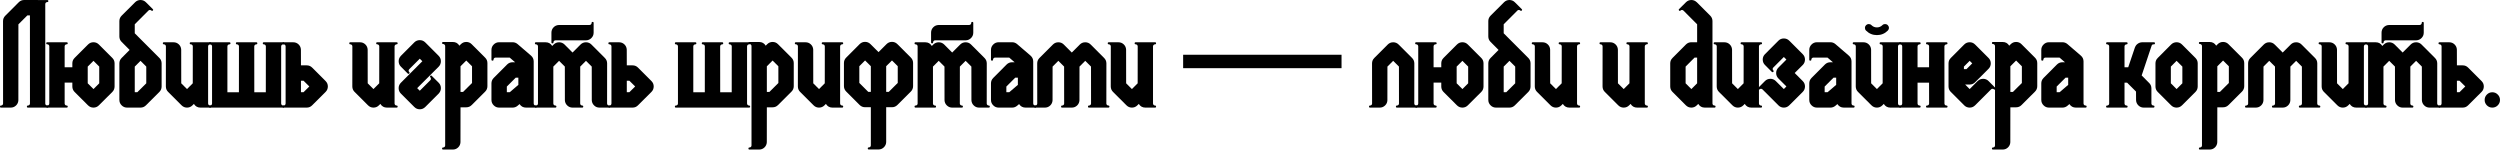
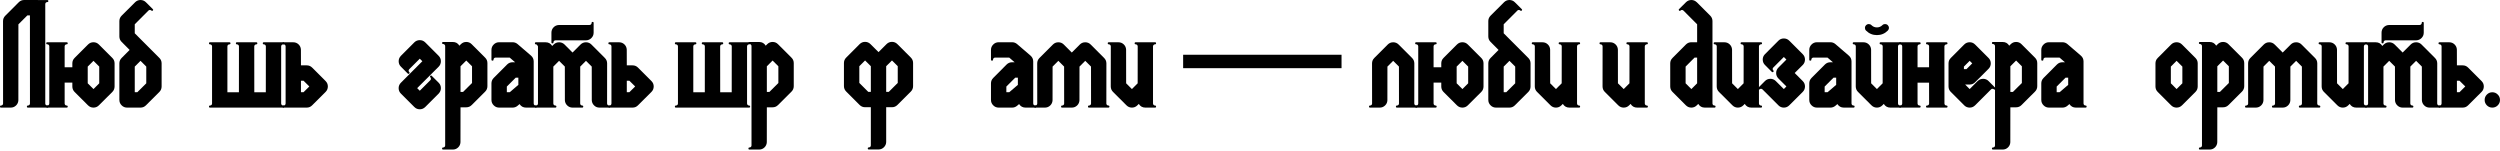
<svg xmlns="http://www.w3.org/2000/svg" width="1240" height="75" viewBox="0 0 1240 75" fill="none">
  <path d="M23.475 52.35C23.809 52.35 23.976 52.524 23.976 52.871C23.976 53.205 23.809 53.372 23.475 53.372H13.843C13.51 53.372 13.343 53.205 13.343 52.871C13.343 52.524 13.51 52.35 13.843 52.35C14.121 52.35 14.358 52.253 14.552 52.058C14.761 51.864 14.865 51.628 14.865 51.35L14.844 7.631H13.572L9.132 12.071C9.132 37.131 9.125 49.682 9.111 49.723C9.069 50.738 8.687 51.6 7.964 52.309C7.227 53.017 6.345 53.372 5.316 53.372H0.5C0.167 53.372 0 53.205 0 52.871C0 52.524 0.167 52.35 0.5 52.35C0.778 52.35 1.022 52.253 1.23 52.058C1.425 51.864 1.522 51.628 1.522 51.35L1.501 10.487C1.501 9.43 1.876 8.534 2.627 7.797L9.298 1.126C10.035 0.375 10.931 0 11.988 0H18.659L18.847 0.021H23.475C23.809 0.021 23.976 0.188 23.976 0.521C23.976 0.855 23.809 1.022 23.475 1.022C23.197 1.022 22.954 1.119 22.746 1.313C22.551 1.522 22.454 1.765 22.454 2.043V51.35C22.454 51.628 22.551 51.864 22.746 52.058C22.954 52.253 23.197 52.35 23.475 52.35Z" fill="black" />
  <path d="M49.223 33.024L46.367 30.168L43.511 33.024V41.322L46.367 44.178L49.223 41.322V33.024ZM55.728 28.75C56.464 29.487 56.833 30.383 56.833 31.439V42.885C56.833 43.941 56.464 44.845 55.728 45.595L49.056 52.246C48.306 52.997 47.409 53.372 46.367 53.372C45.31 53.372 44.407 52.997 43.657 52.246L36.985 45.595C36.248 44.845 35.88 43.941 35.88 42.885V40.967H32.065V51.329C32.065 51.607 32.162 51.85 32.357 52.058C32.551 52.253 32.788 52.35 33.066 52.35C33.413 52.35 33.587 52.517 33.587 52.851C33.587 53.198 33.413 53.372 33.066 53.372H23.434C23.1 53.372 22.933 53.198 22.933 52.851C22.933 52.517 23.1 52.35 23.434 52.35C23.712 52.35 23.955 52.253 24.163 52.058C24.358 51.85 24.455 51.607 24.455 51.329V22.996C24.455 22.718 24.358 22.475 24.163 22.266C23.955 22.072 23.712 21.974 23.434 21.974C23.1 21.974 22.933 21.807 22.933 21.474C22.933 21.14 23.1 20.974 23.434 20.974H33.066C33.413 20.974 33.587 21.14 33.587 21.474C33.587 21.807 33.413 21.974 33.066 21.974C32.788 21.974 32.551 22.072 32.357 22.266C32.162 22.475 32.065 22.718 32.065 22.996V33.357H35.88V31.439C35.88 30.383 36.248 29.487 36.985 28.75L43.657 22.078C44.407 21.328 45.31 20.953 46.367 20.953C47.409 20.953 48.306 21.328 49.056 22.078L55.728 28.75Z" fill="black" />
  <path d="M72.552 33.024L69.696 30.168L66.84 33.024V45.741H68.112L72.552 41.322V33.024ZM79.057 28.75C79.794 29.487 80.162 30.383 80.162 31.439V42.885C80.162 43.941 79.794 44.845 79.057 45.595L72.386 52.246C71.635 52.997 70.739 53.372 69.696 53.372H63.025C61.968 53.372 61.072 52.997 60.335 52.246C59.585 51.509 59.209 50.613 59.209 49.557V31.439C59.209 30.383 59.585 29.487 60.335 28.75L64.296 24.768L60.335 20.786C59.585 20.049 59.209 19.153 59.209 18.096V10.466C59.209 9.423 59.585 8.527 60.335 7.776C64.825 3.287 67.083 1.035 67.111 1.022C67.848 0.341 68.709 0 69.696 0H69.759C70.787 0.028 71.663 0.403 72.386 1.126L75.784 4.524C75.909 4.635 75.972 4.753 75.972 4.879C75.972 4.99 75.909 5.108 75.784 5.233C75.673 5.344 75.555 5.4 75.43 5.4C75.318 5.4 75.2 5.344 75.075 5.233C74.867 5.038 74.623 4.941 74.345 4.941C74.067 4.941 73.831 5.038 73.636 5.233L66.84 12.05V16.512L79.057 28.75Z" fill="black" />
-   <path d="M104.242 52.35C104.576 52.35 104.742 52.517 104.742 52.851C104.742 53.198 104.576 53.372 104.242 53.372H99.426C98.008 53.372 96.924 52.76 96.174 51.537L95.465 52.246C94.714 52.997 93.811 53.372 92.754 53.372C91.712 53.372 90.816 52.997 90.065 52.246L83.394 45.595C82.643 44.845 82.268 43.941 82.268 42.885L82.289 22.996C82.289 22.718 82.191 22.482 81.997 22.287C81.788 22.078 81.545 21.974 81.267 21.974C80.933 21.974 80.767 21.807 80.767 21.474C80.767 21.14 80.933 20.974 81.267 20.974H86.083C87.112 20.974 87.994 21.328 88.731 22.037C89.454 22.746 89.836 23.607 89.877 24.622C89.891 24.65 89.898 30.216 89.898 41.322L92.754 44.178L95.611 41.322L95.632 22.996C95.632 22.718 95.534 22.482 95.34 22.287C95.131 22.078 94.888 21.974 94.61 21.974C94.276 21.974 94.11 21.807 94.11 21.474C94.11 21.14 94.276 20.974 94.61 20.974H104.242C104.576 20.974 104.742 21.14 104.742 21.474C104.742 21.807 104.576 21.974 104.242 21.974C103.964 21.974 103.728 22.078 103.533 22.287C103.325 22.482 103.22 22.718 103.22 22.996V51.329C103.22 51.607 103.325 51.85 103.533 52.058C103.728 52.253 103.964 52.35 104.242 52.35Z" fill="black" />
  <path d="M140.476 52.35C140.81 52.35 140.977 52.524 140.977 52.871C140.977 53.205 140.81 53.372 140.476 53.372H104.159C103.825 53.372 103.658 53.205 103.658 52.871C103.658 52.524 103.825 52.35 104.159 52.35C104.437 52.35 104.68 52.253 104.888 52.058C105.083 51.864 105.18 51.628 105.18 51.35V22.996C105.18 22.718 105.083 22.482 104.888 22.287C104.68 22.092 104.437 21.995 104.159 21.995C103.825 21.995 103.658 21.821 103.658 21.474C103.658 21.14 103.825 20.974 104.159 20.974H113.791C114.138 20.974 114.312 21.14 114.312 21.474C114.312 21.821 114.138 21.995 113.791 21.995C113.513 21.995 113.276 22.092 113.082 22.287C112.887 22.482 112.79 22.718 112.79 22.996V45.762H118.502L118.523 22.996C118.523 22.718 118.426 22.482 118.231 22.287C118.023 22.092 117.78 21.995 117.502 21.995C117.168 21.995 117.001 21.821 117.001 21.474C117.001 21.14 117.168 20.974 117.502 20.974H127.134C127.467 20.974 127.634 21.14 127.634 21.474C127.634 21.821 127.467 21.995 127.134 21.995C126.856 21.995 126.619 22.092 126.425 22.287C126.216 22.482 126.112 22.718 126.112 22.996L126.133 45.762H131.845L131.866 22.996C131.866 22.718 131.762 22.482 131.553 22.287C131.359 22.092 131.122 21.995 130.845 21.995C130.511 21.995 130.344 21.821 130.344 21.474C130.344 21.14 130.511 20.974 130.845 20.974H140.476C140.81 20.974 140.977 21.14 140.977 21.474C140.977 21.821 140.81 21.995 140.476 21.995C140.198 21.995 139.962 22.092 139.768 22.287C139.559 22.482 139.455 22.718 139.455 22.996V51.35C139.455 51.628 139.559 51.864 139.768 52.058C139.962 52.253 140.198 52.35 140.476 52.35Z" fill="black" />
  <path d="M153.423 42.885L150.546 40.029H149.275V45.741H150.546L153.423 42.885ZM161.492 40.196C162.242 40.946 162.617 41.843 162.617 42.885C162.617 43.941 162.242 44.845 161.492 45.595L154.82 52.246C154.084 52.997 153.187 53.372 152.131 53.372H140.643C140.31 53.372 140.143 53.198 140.143 52.851C140.143 52.517 140.31 52.35 140.643 52.35C140.921 52.35 141.164 52.253 141.373 52.058C141.568 51.85 141.665 51.607 141.665 51.329V22.996C141.665 22.718 141.568 22.482 141.373 22.287C141.164 22.078 140.921 21.974 140.643 21.974C140.31 21.974 140.143 21.807 140.143 21.474C140.143 21.14 140.31 20.974 140.643 20.974H145.459C146.488 20.974 147.37 21.328 148.107 22.037C148.83 22.746 149.212 23.607 149.254 24.622C149.268 24.65 149.275 27.249 149.275 32.419H152.131C153.187 32.419 154.084 32.788 154.82 33.524L161.492 40.196Z" fill="black" />
-   <path d="M196.725 52.35C197.059 52.35 197.226 52.517 197.226 52.851C197.226 53.198 197.059 53.372 196.725 53.372H191.909C190.492 53.372 189.408 52.76 188.657 51.537L187.948 52.246C187.198 52.997 186.294 53.372 185.238 53.372C184.196 53.372 183.299 52.997 182.549 52.246L175.877 45.595C175.127 44.845 174.751 43.941 174.751 42.885L174.772 22.996C174.772 22.718 174.675 22.482 174.48 22.287C174.272 22.078 174.028 21.974 173.75 21.974C173.417 21.974 173.25 21.807 173.25 21.474C173.25 21.14 173.417 20.974 173.75 20.974H178.566C179.595 20.974 180.478 21.328 181.214 22.037C181.937 22.746 182.319 23.607 182.361 24.622C182.375 24.65 182.382 30.216 182.382 41.322L185.238 44.178L188.094 41.322L188.115 22.996C188.115 22.718 188.018 22.482 187.823 22.287C187.615 22.078 187.371 21.974 187.093 21.974C186.76 21.974 186.593 21.807 186.593 21.474C186.593 21.14 186.76 20.974 187.093 20.974H196.725C197.059 20.974 197.226 21.14 197.226 21.474C197.226 21.807 197.059 21.974 196.725 21.974C196.447 21.974 196.211 22.078 196.017 22.287C195.808 22.482 195.704 22.718 195.704 22.996V51.329C195.704 51.607 195.808 51.85 196.017 52.058C196.211 52.253 196.447 52.35 196.725 52.35Z" fill="black" />
  <path d="M217.574 41.03C218.297 41.752 218.665 42.628 218.679 43.657V43.719C218.679 44.706 218.345 45.568 217.678 46.304L217.574 46.429L210.902 53.08C210.152 53.831 209.255 54.206 208.213 54.206C207.157 54.206 206.253 53.831 205.503 53.08L198.852 46.429C198.101 45.679 197.726 44.775 197.726 43.719C197.726 42.677 198.101 41.78 198.852 41.03L209.485 30.376L208.213 29.104L202.98 34.337C202.771 34.532 202.667 34.768 202.667 35.046C202.667 35.324 202.771 35.56 202.98 35.755C203.105 35.88 203.168 36.005 203.168 36.13C203.168 36.242 203.105 36.36 202.98 36.485C202.855 36.596 202.73 36.651 202.605 36.651C202.493 36.651 202.375 36.596 202.25 36.485L198.852 33.066C198.129 32.343 197.761 31.474 197.747 30.459V30.334C197.747 29.375 198.081 28.535 198.748 27.812L198.852 27.687L205.503 21.015C206.253 20.279 207.157 19.91 208.213 19.91C209.255 19.91 210.152 20.279 210.902 21.015L217.574 27.687C218.31 28.437 218.679 29.334 218.679 30.376C218.679 31.432 218.31 32.336 217.574 33.086L206.92 43.719L208.213 45.012L213.446 39.779C213.64 39.584 213.738 39.348 213.738 39.07C213.738 38.792 213.64 38.549 213.446 38.34C213.335 38.215 213.279 38.097 213.279 37.986C213.279 37.861 213.335 37.742 213.446 37.631C213.571 37.506 213.689 37.444 213.8 37.444C213.925 37.444 214.044 37.506 214.155 37.631L217.574 41.03Z" fill="black" />
  <path d="M234.127 32.878L231.271 30.022L228.415 32.878V45.595H229.687L234.127 41.176V32.878ZM240.632 28.604C241.383 29.341 241.758 30.237 241.758 31.293V42.739C241.758 43.795 241.383 44.699 240.632 45.45L233.961 52.1C233.224 52.851 232.328 53.226 231.271 53.226H228.415C228.415 64.734 228.408 70.502 228.394 70.53C228.352 71.545 227.97 72.406 227.247 73.115C226.511 73.824 225.628 74.179 224.6 74.179H219.784C219.45 74.179 219.283 74.012 219.283 73.678C219.283 73.331 219.45 73.157 219.784 73.157C220.062 73.157 220.305 73.06 220.513 72.865C220.708 72.671 220.805 72.434 220.805 72.156V22.85C220.805 22.572 220.708 22.336 220.513 22.141C220.305 21.933 220.062 21.828 219.784 21.828C219.45 21.828 219.283 21.662 219.283 21.328C219.283 20.994 219.45 20.828 219.784 20.828H224.6C226.031 20.828 227.115 21.439 227.852 22.662L228.582 21.933C229.332 21.182 230.229 20.807 231.271 20.807C232.328 20.807 233.224 21.182 233.961 21.933L240.632 28.604Z" fill="black" />
  <path d="M257.102 42.093V38.507H255.81L251.39 42.927V45.741H252.828L257.102 42.093ZM265.734 52.35C266.067 52.35 266.234 52.517 266.234 52.851C266.234 53.198 266.067 53.372 265.734 53.372H260.918C259.528 53.372 258.458 52.788 257.707 51.621L256.727 52.455C256.004 53.066 255.177 53.372 254.246 53.372H247.575C246.518 53.372 245.622 52.997 244.885 52.246C244.135 51.509 243.759 50.613 243.759 49.557V41.363C243.759 40.307 244.135 39.404 244.885 38.653L251.536 31.981C252.286 31.245 253.19 30.877 254.246 30.877H255.497L252.828 28.583L245.803 28.562C245.525 28.562 245.281 28.666 245.073 28.875C244.878 29.07 244.781 29.306 244.781 29.584C244.781 29.917 244.614 30.084 244.281 30.084C243.933 30.084 243.759 29.917 243.759 29.584V24.768C243.759 23.712 244.135 22.815 244.885 22.078C245.622 21.328 246.518 20.953 247.575 20.953H254.246C255.177 20.953 256.004 21.258 256.727 21.87L263.399 27.603C264.274 28.368 264.712 29.334 264.712 30.501V51.329C264.712 51.607 264.809 51.85 265.004 52.058C265.199 52.253 265.442 52.35 265.734 52.35Z" fill="black" />
-   <path d="M302.135 52.35C302.469 52.35 302.635 52.524 302.635 52.871C302.635 53.205 302.469 53.372 302.135 53.372H297.319C296.29 53.372 295.415 53.017 294.692 52.309C293.955 51.6 293.566 50.738 293.525 49.723C293.525 49.682 293.518 44.115 293.504 33.024L290.647 30.168L287.791 33.024L287.77 51.35C287.77 51.628 287.875 51.864 288.083 52.058C288.278 52.253 288.514 52.35 288.792 52.35C289.126 52.35 289.292 52.524 289.292 52.871C289.292 53.205 289.126 53.372 288.792 53.372H283.976C282.961 53.372 282.086 53.017 281.349 52.309C280.612 51.6 280.223 50.738 280.182 49.723C280.182 49.682 280.175 44.115 280.161 33.024L277.304 30.168L274.448 33.024V51.35C274.448 51.628 274.546 51.864 274.74 52.058C274.935 52.253 275.171 52.35 275.449 52.35C275.796 52.35 275.97 52.524 275.97 52.871C275.97 53.205 275.796 53.372 275.449 53.372H265.817C265.483 53.372 265.317 53.205 265.317 52.871C265.317 52.524 265.483 52.35 265.817 52.35C266.095 52.35 266.338 52.253 266.547 52.058C266.741 51.864 266.839 51.628 266.839 51.35V22.996C266.839 22.718 266.741 22.482 266.547 22.287C266.338 22.092 266.095 21.995 265.817 21.995C265.483 21.995 265.317 21.821 265.317 21.474C265.317 21.14 265.483 20.974 265.817 20.974H270.633C272.065 20.974 273.149 21.585 273.885 22.808L274.615 22.078C275.366 21.342 276.262 20.974 277.304 20.974C278.361 20.974 279.264 21.342 280.015 22.078L283.976 26.061L287.958 22.078C288.695 21.342 289.591 20.974 290.647 20.974C291.704 20.974 292.6 21.342 293.337 22.078L300.008 28.75C300.759 29.5 301.134 30.397 301.134 31.439L301.113 51.35C301.113 51.628 301.218 51.864 301.426 52.058C301.621 52.253 301.857 52.35 302.135 52.35ZM274.01 21.515C273.677 21.515 273.51 21.349 273.51 21.015V16.199C273.51 15.171 273.865 14.288 274.573 13.552C275.282 12.829 276.144 12.447 277.159 12.405L277.304 12.384H292.42C292.698 12.384 292.941 12.287 293.149 12.092C293.344 11.898 293.441 11.661 293.441 11.383C293.441 11.036 293.608 10.862 293.942 10.862C294.275 10.862 294.442 11.036 294.442 11.383V16.199C294.442 17.214 294.087 18.09 293.379 18.826C292.67 19.563 291.808 19.952 290.793 19.994H275.532C275.254 19.994 275.018 20.091 274.824 20.285C274.615 20.494 274.511 20.737 274.511 21.015C274.511 21.349 274.344 21.515 274.01 21.515Z" fill="black" />
+   <path d="M302.135 52.35C302.469 52.35 302.635 52.524 302.635 52.871C302.635 53.205 302.469 53.372 302.135 53.372H297.319C296.29 53.372 295.415 53.017 294.692 52.309C293.955 51.6 293.566 50.738 293.525 49.723C293.525 49.682 293.518 44.115 293.504 33.024L290.647 30.168L287.791 33.024L287.77 51.35C287.77 51.628 287.875 51.864 288.083 52.058C288.278 52.253 288.514 52.35 288.792 52.35C289.126 52.35 289.292 52.524 289.292 52.871C289.292 53.205 289.126 53.372 288.792 53.372H283.976C282.961 53.372 282.086 53.017 281.349 52.309C280.612 51.6 280.223 50.738 280.182 49.723C280.182 49.682 280.175 44.115 280.161 33.024L277.304 30.168L274.448 33.024V51.35C274.448 51.628 274.546 51.864 274.74 52.058C274.935 52.253 275.171 52.35 275.449 52.35C275.796 52.35 275.97 52.524 275.97 52.871C275.97 53.205 275.796 53.372 275.449 53.372H265.817C265.483 53.372 265.317 53.205 265.317 52.871C265.317 52.524 265.483 52.35 265.817 52.35C266.095 52.35 266.338 52.253 266.547 52.058C266.741 51.864 266.839 51.628 266.839 51.35V22.996C266.338 22.092 266.095 21.995 265.817 21.995C265.483 21.995 265.317 21.821 265.317 21.474C265.317 21.14 265.483 20.974 265.817 20.974H270.633C272.065 20.974 273.149 21.585 273.885 22.808L274.615 22.078C275.366 21.342 276.262 20.974 277.304 20.974C278.361 20.974 279.264 21.342 280.015 22.078L283.976 26.061L287.958 22.078C288.695 21.342 289.591 20.974 290.647 20.974C291.704 20.974 292.6 21.342 293.337 22.078L300.008 28.75C300.759 29.5 301.134 30.397 301.134 31.439L301.113 51.35C301.113 51.628 301.218 51.864 301.426 52.058C301.621 52.253 301.857 52.35 302.135 52.35ZM274.01 21.515C273.677 21.515 273.51 21.349 273.51 21.015V16.199C273.51 15.171 273.865 14.288 274.573 13.552C275.282 12.829 276.144 12.447 277.159 12.405L277.304 12.384H292.42C292.698 12.384 292.941 12.287 293.149 12.092C293.344 11.898 293.441 11.661 293.441 11.383C293.441 11.036 293.608 10.862 293.942 10.862C294.275 10.862 294.442 11.036 294.442 11.383V16.199C294.442 17.214 294.087 18.09 293.379 18.826C292.67 19.563 291.808 19.952 290.793 19.994H275.532C275.254 19.994 275.018 20.091 274.824 20.285C274.615 20.494 274.511 20.737 274.511 21.015C274.511 21.349 274.344 21.515 274.01 21.515Z" fill="black" />
  <path d="M315.04 42.885L312.163 40.029H310.891V45.741H312.163L315.04 42.885ZM323.108 40.196C323.859 40.946 324.234 41.843 324.234 42.885C324.234 43.941 323.859 44.845 323.108 45.595L316.437 52.246C315.7 52.997 314.804 53.372 313.747 53.372H302.26C301.926 53.372 301.76 53.198 301.76 52.851C301.76 52.517 301.926 52.35 302.26 52.35C302.538 52.35 302.781 52.253 302.99 52.058C303.184 51.85 303.282 51.607 303.282 51.329V22.996C303.282 22.718 303.184 22.482 302.99 22.287C302.781 22.078 302.538 21.974 302.26 21.974C301.926 21.974 301.76 21.807 301.76 21.474C301.76 21.14 301.926 20.974 302.26 20.974H307.076C308.105 20.974 308.987 21.328 309.724 22.037C310.446 22.746 310.829 23.607 310.87 24.622C310.884 24.65 310.891 27.249 310.891 32.419H313.747C314.804 32.419 315.7 32.788 316.437 33.524L323.108 40.196Z" fill="black" />
  <path d="M371.56 52.35C371.894 52.35 372.06 52.524 372.06 52.871C372.06 53.205 371.894 53.372 371.56 53.372H335.242C334.909 53.372 334.742 53.205 334.742 52.871C334.742 52.524 334.909 52.35 335.242 52.35C335.52 52.35 335.763 52.253 335.972 52.058C336.166 51.864 336.264 51.628 336.264 51.35V22.996C336.264 22.718 336.166 22.482 335.972 22.287C335.763 22.092 335.52 21.995 335.242 21.995C334.909 21.995 334.742 21.821 334.742 21.474C334.742 21.14 334.909 20.974 335.242 20.974H344.874C345.222 20.974 345.395 21.14 345.395 21.474C345.395 21.821 345.222 21.995 344.874 21.995C344.596 21.995 344.36 22.092 344.165 22.287C343.971 22.482 343.873 22.718 343.873 22.996V45.762H349.586L349.607 22.996C349.607 22.718 349.509 22.482 349.315 22.287C349.106 22.092 348.863 21.995 348.585 21.995C348.252 21.995 348.085 21.821 348.085 21.474C348.085 21.14 348.252 20.974 348.585 20.974H358.217C358.551 20.974 358.717 21.14 358.717 21.474C358.717 21.821 358.551 21.995 358.217 21.995C357.939 21.995 357.703 22.092 357.508 22.287C357.3 22.482 357.196 22.718 357.196 22.996L357.216 45.762H362.929L362.95 22.996C362.95 22.718 362.845 22.482 362.637 22.287C362.442 22.092 362.206 21.995 361.928 21.995C361.595 21.995 361.428 21.821 361.428 21.474C361.428 21.14 361.595 20.974 361.928 20.974H371.56C371.894 20.974 372.06 21.14 372.06 21.474C372.06 21.821 371.894 21.995 371.56 21.995C371.282 21.995 371.046 22.092 370.851 22.287C370.643 22.482 370.539 22.718 370.539 22.996V51.35C370.539 51.628 370.643 51.864 370.851 52.058C371.046 52.253 371.282 52.35 371.56 52.35Z" fill="black" />
  <path d="M386.071 32.878L383.214 30.022L380.358 32.878V45.595H381.63L386.071 41.176V32.878ZM392.575 28.604C393.326 29.341 393.701 30.237 393.701 31.293V42.739C393.701 43.795 393.326 44.699 392.575 45.45L385.904 52.1C385.167 52.851 384.271 53.226 383.214 53.226H380.358C380.358 64.734 380.351 70.502 380.337 70.53C380.296 71.545 379.913 72.406 379.191 73.115C378.454 73.824 377.571 74.179 376.543 74.179H371.727C371.393 74.179 371.227 74.012 371.227 73.678C371.227 73.331 371.393 73.157 371.727 73.157C372.005 73.157 372.248 73.06 372.457 72.865C372.651 72.671 372.748 72.434 372.748 72.156V22.85C372.748 22.572 372.651 22.336 372.457 22.141C372.248 21.933 372.005 21.828 371.727 21.828C371.393 21.828 371.227 21.662 371.227 21.328C371.227 20.994 371.393 20.828 371.727 20.828H376.543C377.974 20.828 379.059 21.439 379.795 22.662L380.525 21.933C381.275 21.182 382.172 20.807 383.214 20.807C384.271 20.807 385.167 21.182 385.904 21.933L392.575 28.604Z" fill="black" />
-   <path d="M417.718 52.35C418.052 52.35 418.219 52.517 418.219 52.851C418.219 53.198 418.052 53.372 417.718 53.372H412.902C411.485 53.372 410.401 52.76 409.65 51.537L408.941 52.246C408.191 52.997 407.287 53.372 406.231 53.372C405.189 53.372 404.292 52.997 403.542 52.246L396.87 45.595C396.12 44.845 395.744 43.941 395.744 42.885L395.765 22.996C395.765 22.718 395.668 22.482 395.473 22.287C395.265 22.078 395.022 21.974 394.744 21.974C394.41 21.974 394.243 21.807 394.243 21.474C394.243 21.14 394.41 20.974 394.744 20.974H399.559C400.588 20.974 401.471 21.328 402.207 22.037C402.93 22.746 403.312 23.607 403.354 24.622C403.368 24.65 403.375 30.216 403.375 41.322L406.231 44.178L409.087 41.322L409.108 22.996C409.108 22.718 409.011 22.482 408.816 22.287C408.608 22.078 408.364 21.974 408.086 21.974C407.753 21.974 407.586 21.807 407.586 21.474C407.586 21.14 407.753 20.974 408.086 20.974H417.718C418.052 20.974 418.219 21.14 418.219 21.474C418.219 21.807 418.052 21.974 417.718 21.974C417.44 21.974 417.204 22.078 417.01 22.287C416.801 22.482 416.697 22.718 416.697 22.996V51.329C416.697 51.607 416.801 51.85 417.01 52.058C417.204 52.253 417.44 52.35 417.718 52.35Z" fill="black" />
  <path d="M445.28 32.836L442.424 29.98L439.547 32.836V45.554H440.839L445.28 41.134V32.836ZM431.937 45.554V32.836L429.081 29.98L426.225 32.836V41.134L430.644 45.554H431.937ZM451.785 28.562C452.521 29.299 452.89 30.195 452.89 31.252V42.697C452.89 43.754 452.521 44.657 451.785 45.408L445.113 52.058C444.363 52.809 443.466 53.184 442.424 53.184H439.547V70.488C439.505 71.503 439.116 72.365 438.379 73.074C437.643 73.782 436.767 74.137 435.752 74.137H430.936C430.589 74.137 430.415 73.97 430.415 73.636C430.415 73.289 430.589 73.115 430.936 73.115C431.214 73.115 431.451 73.018 431.645 72.823C431.84 72.629 431.937 72.393 431.937 72.115V53.184H429.081C428.024 53.184 427.121 52.809 426.371 52.058L419.72 45.408C418.969 44.657 418.594 43.754 418.594 42.697V31.252C418.594 30.195 418.969 29.299 419.72 28.562L426.371 21.891C427.121 21.14 428.024 20.765 429.081 20.765C430.123 20.765 431.02 21.14 431.77 21.891L435.752 25.852L439.713 21.891C440.464 21.14 441.367 20.765 442.424 20.765C443.466 20.765 444.363 21.14 445.113 21.891L451.785 28.562Z" fill="black" />
-   <path d="M490.438 52.35C490.771 52.35 490.938 52.524 490.938 52.871C490.938 53.205 490.771 53.372 490.438 53.372H485.622C484.593 53.372 483.718 53.017 482.995 52.309C482.258 51.6 481.869 50.738 481.827 49.723C481.827 49.682 481.82 44.115 481.806 33.024L478.95 30.168L476.094 33.024L476.073 51.35C476.073 51.628 476.177 51.864 476.386 52.058C476.58 52.253 476.817 52.35 477.095 52.35C477.428 52.35 477.595 52.524 477.595 52.871C477.595 53.205 477.428 53.372 477.095 53.372H472.279C471.264 53.372 470.388 53.017 469.652 52.309C468.915 51.6 468.526 50.738 468.484 49.723C468.484 49.682 468.477 44.115 468.463 33.024L465.607 30.168L462.751 33.024V51.35C462.751 51.628 462.848 51.864 463.043 52.058C463.237 52.253 463.474 52.35 463.752 52.35C464.099 52.35 464.273 52.524 464.273 52.871C464.273 53.205 464.099 53.372 463.752 53.372H454.12C453.786 53.372 453.619 53.205 453.619 52.871C453.619 52.524 453.786 52.35 454.12 52.35C454.398 52.35 454.641 52.253 454.849 52.058C455.044 51.864 455.141 51.628 455.141 51.35V22.996C455.141 22.718 455.044 22.482 454.849 22.287C454.641 22.092 454.398 21.995 454.12 21.995C453.786 21.995 453.619 21.821 453.619 21.474C453.619 21.14 453.786 20.974 454.12 20.974H458.936C460.367 20.974 461.451 21.585 462.188 22.808L462.918 22.078C463.668 21.342 464.565 20.974 465.607 20.974C466.664 20.974 467.567 21.342 468.318 22.078L472.279 26.061L476.261 22.078C476.997 21.342 477.894 20.974 478.95 20.974C480.007 20.974 480.903 21.342 481.64 22.078L488.311 28.75C489.062 29.5 489.437 30.397 489.437 31.439L489.416 51.35C489.416 51.628 489.52 51.864 489.729 52.058C489.923 52.253 490.16 52.35 490.438 52.35ZM462.313 21.515C461.98 21.515 461.813 21.349 461.813 21.015V16.199C461.813 15.171 462.167 14.288 462.876 13.552C463.585 12.829 464.447 12.447 465.461 12.405L465.607 12.384H480.722C481 12.384 481.243 12.287 481.452 12.092C481.647 11.898 481.744 11.661 481.744 11.383C481.744 11.036 481.911 10.862 482.244 10.862C482.578 10.862 482.745 11.036 482.745 11.383V16.199C482.745 17.214 482.39 18.09 481.681 18.826C480.972 19.563 480.111 19.952 479.096 19.994H463.835C463.557 19.994 463.321 20.091 463.126 20.285C462.918 20.494 462.814 20.737 462.814 21.015C462.814 21.349 462.647 21.515 462.313 21.515Z" fill="black" />
  <path d="M504.865 42.093V38.507H503.572L499.152 42.927V45.741H500.591L504.865 42.093ZM513.496 52.35C513.83 52.35 513.996 52.517 513.996 52.851C513.996 53.198 513.83 53.372 513.496 53.372H508.68C507.29 53.372 506.22 52.788 505.469 51.621L504.489 52.455C503.767 53.066 502.94 53.372 502.008 53.372H495.337C494.281 53.372 493.384 52.997 492.648 52.246C491.897 51.509 491.522 50.613 491.522 49.557V41.363C491.522 40.307 491.897 39.404 492.648 38.653L499.298 31.981C500.049 31.245 500.952 30.877 502.008 30.877H503.259L500.591 28.583L493.565 28.562C493.287 28.562 493.044 28.666 492.835 28.875C492.641 29.07 492.543 29.306 492.543 29.584C492.543 29.917 492.377 30.084 492.043 30.084C491.696 30.084 491.522 29.917 491.522 29.584V24.768C491.522 23.712 491.897 22.815 492.648 22.078C493.384 21.328 494.281 20.953 495.337 20.953H502.008C502.94 20.953 503.767 21.258 504.489 21.87L511.161 27.603C512.037 28.368 512.474 29.334 512.474 30.501V51.329C512.474 51.607 512.572 51.85 512.766 52.058C512.961 52.253 513.204 52.35 513.496 52.35Z" fill="black" />
  <path d="M549.772 52.35C550.106 52.35 550.273 52.524 550.273 52.871C550.273 53.205 550.106 53.372 549.772 53.372H540.14C539.807 53.372 539.64 53.205 539.64 52.871C539.64 52.524 539.807 52.35 540.14 52.35C540.418 52.35 540.654 52.253 540.849 52.058C541.058 51.864 541.162 51.628 541.162 51.35L541.141 33.024L538.285 30.168L535.428 33.024C535.428 44.115 535.421 49.682 535.408 49.723C535.366 50.738 534.984 51.6 534.261 52.309C533.524 53.017 532.642 53.372 531.613 53.372H526.797C526.464 53.372 526.297 53.205 526.297 52.871C526.297 52.524 526.464 52.35 526.797 52.35C527.075 52.35 527.318 52.253 527.527 52.058C527.722 51.864 527.819 51.628 527.819 51.35L527.798 33.024L524.942 30.168L522.085 33.024C522.085 44.115 522.079 49.682 522.065 49.723C522.023 50.738 521.641 51.6 520.918 52.309C520.181 53.017 519.299 53.372 518.27 53.372H513.454C513.121 53.372 512.954 53.205 512.954 52.871C512.954 52.524 513.121 52.35 513.454 52.35C513.732 52.35 513.975 52.253 514.184 52.058C514.379 51.864 514.476 51.628 514.476 51.35L514.455 31.439C514.455 30.397 514.83 29.5 515.581 28.75L522.252 22.078C523.003 21.342 523.899 20.974 524.942 20.974C525.998 20.974 526.895 21.342 527.631 22.078L531.613 26.061L535.595 22.078C536.332 21.342 537.228 20.974 538.285 20.974C539.341 20.974 540.237 21.342 540.974 22.078L547.646 28.75C548.396 29.5 548.771 30.397 548.771 31.439L548.751 51.35C548.751 51.628 548.855 51.864 549.063 52.058C549.258 52.253 549.494 52.35 549.772 52.35Z" fill="black" />
  <path d="M572.914 52.35C573.247 52.35 573.414 52.517 573.414 52.851C573.414 53.198 573.247 53.372 572.914 53.372H568.098C566.68 53.372 565.596 52.76 564.846 51.537L564.137 52.246C563.386 52.997 562.483 53.372 561.426 53.372C560.384 53.372 559.488 52.997 558.737 52.246L552.065 45.595C551.315 44.845 550.94 43.941 550.94 42.885L550.961 22.996C550.961 22.718 550.863 22.482 550.669 22.287C550.46 22.078 550.217 21.974 549.939 21.974C549.605 21.974 549.439 21.807 549.439 21.474C549.439 21.14 549.605 20.974 549.939 20.974H554.755C555.783 20.974 556.666 21.328 557.403 22.037C558.125 22.746 558.508 23.607 558.549 24.622C558.563 24.65 558.57 30.216 558.57 41.322L561.426 44.178L564.283 41.322L564.303 22.996C564.303 22.718 564.206 22.482 564.012 22.287C563.803 22.078 563.56 21.974 563.282 21.974C562.948 21.974 562.782 21.807 562.782 21.474C562.782 21.14 562.948 20.974 563.282 20.974H572.914C573.247 20.974 573.414 21.14 573.414 21.474C573.414 21.807 573.247 21.974 572.914 21.974C572.636 21.974 572.4 22.078 572.205 22.287C571.997 22.482 571.892 22.718 571.892 22.996V51.329C571.892 51.607 571.997 51.85 572.205 52.058C572.4 52.253 572.636 52.35 572.914 52.35Z" fill="black" />
  <path d="M586.837 33.816V27.156H665.401V33.816H586.837Z" fill="black" />
  <path d="M702.507 52.35C702.841 52.35 703.008 52.524 703.008 52.871C703.008 53.205 702.841 53.372 702.507 53.372H692.876C692.542 53.372 692.375 53.205 692.375 52.871C692.375 52.524 692.542 52.35 692.876 52.35C693.154 52.35 693.397 52.253 693.605 52.058C693.8 51.864 693.897 51.628 693.897 51.35L693.876 33.024L691.02 30.168L688.164 33.024C688.164 44.115 688.157 49.682 688.143 49.723C688.115 50.738 687.733 51.6 686.996 52.309C686.26 53.017 685.377 53.372 684.349 53.372H679.533C679.199 53.372 679.032 53.205 679.032 52.871C679.032 52.524 679.199 52.35 679.533 52.35C679.811 52.35 680.054 52.253 680.262 52.058C680.457 51.864 680.554 51.628 680.554 51.35L680.533 31.439C680.533 30.397 680.909 29.5 681.659 28.75L688.331 22.078C689.081 21.342 689.978 20.974 691.02 20.974C692.076 20.974 692.973 21.342 693.709 22.078L700.381 28.75C701.131 29.5 701.507 30.397 701.507 31.439L701.486 51.35C701.486 51.628 701.59 51.864 701.799 52.058C701.993 52.253 702.229 52.35 702.507 52.35Z" fill="black" />
  <path d="M728.213 33.024L725.357 30.168L722.501 33.024V41.322L725.357 44.178L728.213 41.322V33.024ZM734.718 28.75C735.455 29.487 735.823 30.383 735.823 31.439V42.885C735.823 43.941 735.455 44.845 734.718 45.595L728.047 52.246C727.296 52.997 726.4 53.372 725.357 53.372C724.301 53.372 723.398 52.997 722.647 52.246L715.976 45.595C715.239 44.845 714.871 43.941 714.871 42.885V40.967H711.055V51.329C711.055 51.607 711.153 51.85 711.347 52.058C711.542 52.253 711.778 52.35 712.056 52.35C712.403 52.35 712.577 52.517 712.577 52.851C712.577 53.198 712.403 53.372 712.056 53.372H702.424C702.09 53.372 701.924 53.198 701.924 52.851C701.924 52.517 702.09 52.35 702.424 52.35C702.702 52.35 702.945 52.253 703.154 52.058C703.348 51.85 703.446 51.607 703.446 51.329V22.996C703.446 22.718 703.348 22.475 703.154 22.266C702.945 22.072 702.702 21.974 702.424 21.974C702.09 21.974 701.924 21.807 701.924 21.474C701.924 21.14 702.09 20.974 702.424 20.974H712.056C712.403 20.974 712.577 21.14 712.577 21.474C712.577 21.807 712.403 21.974 712.056 21.974C711.778 21.974 711.542 22.072 711.347 22.266C711.153 22.475 711.055 22.718 711.055 22.996V33.357H714.871V31.439C714.871 30.383 715.239 29.487 715.976 28.75L722.647 22.078C723.398 21.328 724.301 20.953 725.357 20.953C726.4 20.953 727.296 21.328 728.047 22.078L734.718 28.75Z" fill="black" />
  <path d="M751.543 33.024L748.687 30.168L745.83 33.024V45.741H747.102L751.543 41.322V33.024ZM758.048 28.75C758.784 29.487 759.153 30.383 759.153 31.439V42.885C759.153 43.941 758.784 44.845 758.048 45.595L751.376 52.246C750.626 52.997 749.729 53.372 748.687 53.372H742.015C740.959 53.372 740.062 52.997 739.326 52.246C738.575 51.509 738.2 50.613 738.2 49.557V31.439C738.2 30.383 738.575 29.487 739.326 28.75L743.287 24.768L739.326 20.786C738.575 20.049 738.2 19.153 738.2 18.096V10.466C738.2 9.423 738.575 8.527 739.326 7.776C743.815 3.287 746.074 1.035 746.101 1.022C746.838 0.341 747.7 0 748.687 0H748.749C749.778 0.028 750.653 0.403 751.376 1.126L754.774 4.524C754.899 4.635 754.962 4.753 754.962 4.879C754.962 4.99 754.899 5.108 754.774 5.233C754.663 5.344 754.545 5.4 754.42 5.4C754.309 5.4 754.191 5.344 754.066 5.233C753.857 5.038 753.614 4.941 753.336 4.941C753.058 4.941 752.822 5.038 752.627 5.233L745.83 12.05V16.512L758.048 28.75Z" fill="black" />
  <path d="M783.232 52.35C783.566 52.35 783.733 52.517 783.733 52.851C783.733 53.198 783.566 53.372 783.232 53.372H778.416C776.999 53.372 775.915 52.76 775.164 51.537L774.455 52.246C773.705 52.997 772.801 53.372 771.745 53.372C770.703 53.372 769.806 52.997 769.056 52.246L762.384 45.595C761.634 44.845 761.258 43.941 761.258 42.885L761.279 22.996C761.279 22.718 761.182 22.482 760.987 22.287C760.779 22.078 760.535 21.974 760.258 21.974C759.924 21.974 759.757 21.807 759.757 21.474C759.757 21.14 759.924 20.974 760.258 20.974H765.073C766.102 20.974 766.985 21.328 767.721 22.037C768.444 22.746 768.826 23.607 768.868 24.622C768.882 24.65 768.889 30.216 768.889 41.322L771.745 44.178L774.601 41.322L774.622 22.996C774.622 22.718 774.525 22.482 774.33 22.287C774.122 22.078 773.878 21.974 773.601 21.974C773.267 21.974 773.1 21.807 773.1 21.474C773.1 21.14 773.267 20.974 773.601 20.974H783.232C783.566 20.974 783.733 21.14 783.733 21.474C783.733 21.807 783.566 21.974 783.232 21.974C782.954 21.974 782.718 22.078 782.524 22.287C782.315 22.482 782.211 22.718 782.211 22.996V51.329C782.211 51.607 782.315 51.85 782.524 52.058C782.718 52.253 782.954 52.35 783.232 52.35Z" fill="black" />
  <path d="M816.84 52.35C817.174 52.35 817.34 52.517 817.34 52.851C817.34 53.198 817.174 53.372 816.84 53.372H812.024C810.606 53.372 809.522 52.76 808.772 51.537L808.063 52.246C807.312 52.997 806.409 53.372 805.353 53.372C804.31 53.372 803.414 52.997 802.663 52.246L795.992 45.595C795.241 44.845 794.866 43.941 794.866 42.885L794.887 22.996C794.887 22.718 794.789 22.482 794.595 22.287C794.386 22.078 794.143 21.974 793.865 21.974C793.532 21.974 793.365 21.807 793.365 21.474C793.365 21.14 793.532 20.974 793.865 20.974H798.681C799.71 20.974 800.592 21.328 801.329 22.037C802.052 22.746 802.434 23.607 802.476 24.622C802.489 24.65 802.496 30.216 802.496 41.322L805.353 44.178L808.209 41.322L808.23 22.996C808.23 22.718 808.132 22.482 807.938 22.287C807.729 22.078 807.486 21.974 807.208 21.974C806.875 21.974 806.708 21.807 806.708 21.474C806.708 21.14 806.875 20.974 807.208 20.974H816.84C817.174 20.974 817.34 21.14 817.34 21.474C817.34 21.807 817.174 21.974 816.84 21.974C816.562 21.974 816.326 22.078 816.131 22.287C815.923 22.482 815.819 22.718 815.819 22.996V51.329C815.819 51.607 815.923 51.85 816.131 52.058C816.326 52.253 816.562 52.35 816.84 52.35Z" fill="black" />
  <path d="M841.775 41.322V28.583H840.482L836.062 33.024V41.322L838.918 44.178L841.775 41.322ZM850.406 52.35C850.74 52.35 850.906 52.517 850.906 52.851C850.906 53.198 850.74 53.372 850.406 53.372H845.59C844.158 53.372 843.074 52.76 842.338 51.537L841.608 52.246C840.857 52.997 839.961 53.372 838.918 53.372C837.862 53.372 836.959 52.997 836.208 52.246L829.558 45.595C828.807 44.845 828.432 43.941 828.432 42.885V31.439C828.432 30.383 828.807 29.487 829.558 28.75L836.208 22.078C836.959 21.328 837.862 20.953 838.918 20.953H841.775V12.05L834.978 5.233C834.77 5.038 834.526 4.941 834.248 4.941C833.97 4.941 833.734 5.038 833.54 5.233C833.428 5.344 833.31 5.4 833.185 5.4C833.06 5.4 832.935 5.344 832.81 5.233C832.699 5.108 832.643 4.99 832.643 4.879C832.643 4.753 832.699 4.635 832.81 4.524L836.229 1.126C836.952 0.403 837.82 0.028 838.835 0H838.898C839.898 0 840.76 0.341 841.483 1.022L841.608 1.105L848.279 7.776C849.016 8.527 849.384 9.423 849.384 10.466V51.329C849.384 51.607 849.482 51.85 849.676 52.058C849.871 52.253 850.114 52.35 850.406 52.35Z" fill="black" />
  <path d="M873.464 52.35C873.798 52.35 873.965 52.517 873.965 52.851C873.965 53.198 873.798 53.372 873.464 53.372H868.648C867.231 53.372 866.146 52.76 865.396 51.537L864.687 52.246C863.937 52.997 863.033 53.372 861.977 53.372C860.934 53.372 860.038 52.997 859.287 52.246L852.616 45.595C851.865 44.845 851.49 43.941 851.49 42.885L851.511 22.996C851.511 22.718 851.414 22.482 851.219 22.287C851.011 22.078 850.767 21.974 850.489 21.974C850.156 21.974 849.989 21.807 849.989 21.474C849.989 21.14 850.156 20.974 850.489 20.974H855.305C856.334 20.974 857.216 21.328 857.953 22.037C858.676 22.746 859.058 23.607 859.1 24.622C859.114 24.65 859.121 30.216 859.121 41.322L861.977 44.178L864.833 41.322L864.854 22.996C864.854 22.718 864.757 22.482 864.562 22.287C864.354 22.078 864.11 21.974 863.832 21.974C863.499 21.974 863.332 21.807 863.332 21.474C863.332 21.14 863.499 20.974 863.832 20.974H873.464C873.798 20.974 873.965 21.14 873.965 21.474C873.965 21.807 873.798 21.974 873.464 21.974C873.186 21.974 872.95 22.078 872.755 22.287C872.547 22.482 872.443 22.718 872.443 22.996V51.329C872.443 51.607 872.547 51.85 872.755 52.058C872.95 52.253 873.186 52.35 873.464 52.35Z" fill="black" />
  <path d="M894.146 40.196C894.896 40.946 895.272 41.843 895.272 42.885C895.272 43.941 894.896 44.845 894.146 45.595L887.474 52.246C886.724 52.997 885.827 53.372 884.785 53.372C883.729 53.372 882.832 52.997 882.096 52.246L874.173 44.324C873.979 44.129 873.735 44.032 873.443 44.032C873.166 44.032 872.929 44.129 872.735 44.324C872.623 44.435 872.505 44.49 872.38 44.49C872.269 44.49 872.151 44.435 872.026 44.324C871.901 44.199 871.838 44.081 871.838 43.969C871.838 43.844 871.901 43.726 872.026 43.615L875.424 40.196C876.147 39.473 877.022 39.105 878.051 39.091H878.114C879.1 39.091 879.962 39.431 880.699 40.112C880.713 40.126 882.075 41.481 884.785 44.178L886.057 42.885L882.096 38.924C881.345 38.173 880.97 37.27 880.97 36.214C880.97 35.171 881.345 34.275 882.096 33.524L886.057 29.542L884.785 28.27L879.552 33.503C879.344 33.698 879.239 33.934 879.239 34.212C879.239 34.49 879.344 34.727 879.552 34.921C879.677 35.046 879.74 35.171 879.74 35.296C879.74 35.407 879.677 35.526 879.552 35.651C879.427 35.762 879.302 35.818 879.177 35.818C879.066 35.818 878.947 35.762 878.822 35.651L875.424 32.232C874.701 31.509 874.333 30.64 874.319 29.626V29.5C874.319 28.541 874.653 27.701 875.32 26.978C875.334 26.95 877.592 24.684 882.096 20.181C882.832 19.445 883.729 19.076 884.785 19.076C885.841 19.076 886.738 19.445 887.474 20.181L894.146 26.853C894.896 27.603 895.272 28.5 895.272 29.542C895.272 30.599 894.896 31.502 894.146 32.252L890.164 36.214L894.146 40.196Z" fill="black" />
  <path d="M910.741 42.093V38.507H909.449L905.029 42.927V45.741H906.467L910.741 42.093ZM919.373 52.35C919.706 52.35 919.873 52.517 919.873 52.851C919.873 53.198 919.706 53.372 919.373 53.372H914.557C913.167 53.372 912.096 52.788 911.346 51.621L910.366 52.455C909.643 53.066 908.816 53.372 907.885 53.372H901.214C900.157 53.372 899.261 52.997 898.524 52.246C897.774 51.509 897.398 50.613 897.398 49.557V41.363C897.398 40.307 897.774 39.404 898.524 38.653L905.175 31.981C905.925 31.245 906.829 30.877 907.885 30.877H909.136L906.467 28.583L899.441 28.562C899.163 28.562 898.92 28.666 898.712 28.875C898.517 29.07 898.42 29.306 898.42 29.584C898.42 29.917 898.253 30.084 897.919 30.084C897.572 30.084 897.398 29.917 897.398 29.584V24.768C897.398 23.712 897.774 22.815 898.524 22.078C899.261 21.328 900.157 20.953 901.214 20.953H907.885C908.816 20.953 909.643 21.258 910.366 21.87L917.037 27.603C917.913 28.368 918.351 29.334 918.351 30.501V51.329C918.351 51.607 918.448 51.85 918.643 52.058C918.837 52.253 919.081 52.35 919.373 52.35Z" fill="black" />
  <path d="M942.431 52.35C942.764 52.35 942.931 52.517 942.931 52.851C942.931 53.198 942.764 53.372 942.431 53.372H937.615C936.197 53.372 935.113 52.76 934.362 51.537L933.654 52.246C932.903 52.997 932 53.372 930.943 53.372C929.901 53.372 929.004 52.997 928.254 52.246L921.582 45.595C920.832 44.845 920.457 43.941 920.457 42.885L920.477 22.996C920.477 22.718 920.38 22.482 920.186 22.287C919.977 22.078 919.734 21.974 919.456 21.974C919.122 21.974 918.956 21.807 918.956 21.474C918.956 21.14 919.122 20.974 919.456 20.974H924.272C925.3 20.974 926.183 21.328 926.92 22.037C927.642 22.746 928.025 23.607 928.066 24.622C928.08 24.65 928.087 30.216 928.087 41.322L930.943 44.178L933.8 41.322L933.82 22.996C933.82 22.718 933.723 22.482 933.529 22.287C933.32 22.078 933.077 21.974 932.799 21.974C932.465 21.974 932.298 21.807 932.298 21.474C932.298 21.14 932.465 20.974 932.799 20.974H942.431C942.764 20.974 942.931 21.14 942.931 21.474C942.931 21.807 942.764 21.974 942.431 21.974C942.153 21.974 941.917 22.078 941.722 22.287C941.513 22.482 941.409 22.718 941.409 22.996V51.329C941.409 51.607 941.513 51.85 941.722 52.058C941.917 52.253 942.153 52.35 942.431 52.35ZM930.943 17.408C928.845 17.408 927.052 16.665 925.564 15.178C925.189 14.802 925.002 14.351 925.002 13.822C925.002 13.308 925.189 12.864 925.564 12.488C925.94 12.113 926.384 11.925 926.899 11.925C927.427 11.925 927.879 12.113 928.254 12.488C928.991 13.225 929.887 13.593 930.943 13.593C932 13.593 932.903 13.225 933.654 12.488C934.015 12.113 934.46 11.925 934.988 11.925C935.516 11.925 935.968 12.113 936.343 12.488C936.718 12.864 936.906 13.308 936.906 13.822C936.906 14.351 936.718 14.802 936.343 15.178C934.856 16.665 933.056 17.408 930.943 17.408Z" fill="black" />
  <path d="M965.447 52.35C965.795 52.35 965.969 52.524 965.969 52.871C965.969 53.205 965.795 53.372 965.447 53.372H955.815C955.482 53.372 955.315 53.205 955.315 52.871C955.315 52.524 955.482 52.35 955.815 52.35C956.107 52.35 956.351 52.253 956.545 52.058C956.74 51.864 956.837 51.628 956.837 51.35L956.816 40.988H951.104V51.35C951.104 51.628 951.201 51.864 951.396 52.058C951.59 52.253 951.833 52.35 952.125 52.35C952.459 52.35 952.626 52.524 952.626 52.871C952.626 53.205 952.459 53.372 952.125 53.372H942.493C942.146 53.372 941.972 53.205 941.972 52.871C941.972 52.524 942.146 52.35 942.493 52.35C942.771 52.35 943.008 52.253 943.202 52.058C943.397 51.864 943.494 51.628 943.494 51.35V22.996C943.494 22.718 943.397 22.482 943.202 22.287C942.994 22.092 942.75 21.995 942.472 21.995C942.139 21.995 941.972 21.821 941.972 21.474C941.972 21.14 942.139 20.974 942.472 20.974H952.104C952.452 20.974 952.626 21.14 952.626 21.474C952.626 21.821 952.452 21.995 952.104 21.995C951.826 21.995 951.59 22.092 951.396 22.287C951.201 22.482 951.104 22.718 951.104 22.996V33.357H956.816L956.837 22.996C956.837 22.718 956.74 22.482 956.545 22.287C956.337 22.092 956.093 21.995 955.815 21.995C955.482 21.995 955.315 21.821 955.315 21.474C955.315 21.14 955.482 20.974 955.815 20.974H965.447C965.781 20.974 965.948 21.14 965.948 21.474C965.948 21.821 965.781 21.995 965.447 21.995C965.169 21.995 964.933 22.092 964.739 22.287C964.53 22.482 964.426 22.718 964.426 22.996L964.447 51.35C964.447 51.628 964.544 51.864 964.739 52.058C964.933 52.253 965.169 52.35 965.447 52.35Z" fill="black" />
  <path d="M975.371 34.296L978.227 31.439L976.956 30.168L974.099 33.024V34.296H975.371ZM989.715 43.615C989.84 43.726 989.903 43.844 989.903 43.969C989.903 44.081 989.84 44.199 989.715 44.324C989.604 44.435 989.486 44.49 989.36 44.49C989.249 44.49 989.131 44.435 989.006 44.324C988.798 44.129 988.554 44.032 988.276 44.032C987.998 44.032 987.762 44.129 987.568 44.324L979.645 52.246C978.895 52.997 977.998 53.372 976.956 53.372C975.899 53.372 974.996 52.997 974.245 52.246L967.595 45.595C966.844 44.845 966.469 43.941 966.469 42.885V31.439C966.469 30.383 966.844 29.487 967.595 28.75L974.245 22.078C974.996 21.328 975.899 20.953 976.956 20.953C977.998 20.953 978.895 21.328 979.645 22.078L986.317 28.75C987.053 29.487 987.422 30.383 987.422 31.439C987.422 32.496 987.053 33.392 986.317 34.129L979.645 40.8C978.895 41.551 977.998 41.926 976.956 41.926H974.704L976.956 44.178L980.917 40.196L981.042 40.092C981.779 39.424 982.64 39.091 983.627 39.091H983.69C984.718 39.105 985.594 39.473 986.317 40.196L989.715 43.615Z" fill="black" />
  <path d="M1002.85 32.878L999.993 30.022L997.137 32.878V45.595H998.409L1002.85 41.176V32.878ZM1009.35 28.604C1010.1 29.341 1010.48 30.237 1010.48 31.293V42.739C1010.48 43.795 1010.1 44.699 1009.35 45.45L1002.68 52.1C1001.95 52.851 1001.05 53.226 999.993 53.226H997.137C997.137 64.734 997.13 70.502 997.116 70.53C997.074 71.545 996.692 72.406 995.969 73.115C995.233 73.824 994.35 74.179 993.322 74.179H988.506C988.172 74.179 988.005 74.012 988.005 73.678C988.005 73.331 988.172 73.157 988.506 73.157C988.784 73.157 989.027 73.06 989.235 72.865C989.43 72.671 989.527 72.434 989.527 72.156V22.85C989.527 22.572 989.43 22.336 989.235 22.141C989.027 21.933 988.784 21.828 988.506 21.828C988.172 21.828 988.005 21.662 988.005 21.328C988.005 20.994 988.172 20.828 988.506 20.828H993.322C994.753 20.828 995.837 21.439 996.574 22.662L997.304 21.933C998.054 21.182 998.951 20.807 999.993 20.807C1001.05 20.807 1001.95 21.182 1002.68 21.933L1009.35 28.604Z" fill="black" />
  <path d="M1025.82 42.093V38.507H1024.53L1020.11 42.927V45.741H1021.55L1025.82 42.093ZM1034.46 52.35C1034.79 52.35 1034.96 52.517 1034.96 52.851C1034.96 53.198 1034.79 53.372 1034.46 53.372H1029.64C1028.25 53.372 1027.18 52.788 1026.43 51.621L1025.45 52.455C1024.73 53.066 1023.9 53.372 1022.97 53.372H1016.3C1015.24 53.372 1014.34 52.997 1013.61 52.246C1012.86 51.509 1012.48 50.613 1012.48 49.557V41.363C1012.48 40.307 1012.86 39.404 1013.61 38.653L1020.26 31.981C1021.01 31.245 1021.91 30.877 1022.97 30.877H1024.22L1021.55 28.583L1014.52 28.562C1014.25 28.562 1014 28.666 1013.79 28.875C1013.6 29.07 1013.5 29.306 1013.5 29.584C1013.5 29.917 1013.34 30.084 1013 30.084C1012.66 30.084 1012.48 29.917 1012.48 29.584V24.768C1012.48 23.712 1012.86 22.815 1013.61 22.078C1014.34 21.328 1015.24 20.953 1016.3 20.953H1022.97C1023.9 20.953 1024.73 21.258 1025.45 21.87L1032.12 27.603C1033 28.368 1033.43 29.334 1033.43 30.501V51.329C1033.43 51.607 1033.53 51.85 1033.73 52.058C1033.92 52.253 1034.16 52.35 1034.46 52.35Z" fill="black" />
-   <path d="M1062.27 37.423L1065.98 41.155C1066.73 41.891 1067.1 42.788 1067.1 43.844V51.35C1067.1 51.628 1067.2 51.864 1067.4 52.058C1067.59 52.253 1067.83 52.35 1068.1 52.35C1068.44 52.35 1068.61 52.524 1068.61 52.871C1068.61 53.205 1068.44 53.372 1068.1 53.372H1063.29C1062.27 53.372 1061.4 53.017 1060.66 52.309C1059.93 51.6 1059.54 50.738 1059.49 49.723C1059.49 49.682 1059.49 48.25 1059.47 45.429L1055.03 40.988H1053.76V51.35C1053.76 51.628 1053.86 51.864 1054.05 52.058C1054.25 52.253 1054.48 52.35 1054.76 52.35C1055.11 52.35 1055.28 52.524 1055.28 52.871C1055.28 53.205 1055.11 53.372 1054.76 53.372H1045.13C1044.8 53.372 1044.63 53.205 1044.63 52.871C1044.63 52.524 1044.8 52.35 1045.13 52.35C1045.41 52.35 1045.65 52.253 1045.86 52.058C1046.05 51.864 1046.15 51.628 1046.15 51.35V22.996C1046.15 22.718 1046.05 22.482 1045.86 22.287C1045.65 22.092 1045.41 21.995 1045.13 21.995C1044.8 21.995 1044.63 21.821 1044.63 21.474C1044.63 21.14 1044.8 20.974 1045.13 20.974H1054.76C1055.11 20.974 1055.28 21.14 1055.28 21.474C1055.28 21.821 1055.11 21.995 1054.76 21.995C1054.48 21.995 1054.25 22.092 1054.05 22.287C1053.86 22.482 1053.76 22.718 1053.76 22.996V33.357H1055.6L1058.91 23.559L1058.97 23.434C1059.25 22.697 1059.72 22.106 1060.37 21.662C1061.02 21.203 1061.75 20.974 1062.54 20.974H1068.36C1068.69 20.974 1068.86 21.14 1068.86 21.474C1068.86 21.821 1068.69 21.995 1068.36 21.995H1068.15C1067.65 21.995 1067.33 22.231 1067.19 22.704L1062.27 37.423Z" fill="black" />
  <path d="M1076.74 41.322L1079.59 44.178L1082.45 41.322V33.024L1079.59 30.168L1076.74 33.024V41.322ZM1079.59 53.372C1078.54 53.372 1077.63 52.997 1076.88 52.246L1070.23 45.595C1069.48 44.845 1069.11 43.941 1069.11 42.885V31.439C1069.11 30.383 1069.48 29.487 1070.23 28.75L1076.88 22.078C1077.63 21.328 1078.54 20.953 1079.59 20.953C1080.63 20.953 1081.53 21.328 1082.28 22.078L1088.95 28.75C1089.69 29.487 1090.06 30.383 1090.06 31.439V42.885C1090.06 43.941 1089.69 44.845 1088.95 45.595L1082.28 52.246C1081.53 52.997 1080.63 53.372 1079.59 53.372Z" fill="black" />
  <path d="M1105.51 32.878L1102.65 30.022L1099.79 32.878V45.595H1101.07L1105.51 41.176V32.878ZM1112.01 28.604C1112.76 29.341 1113.14 30.237 1113.14 31.293V42.739C1113.14 43.795 1112.76 44.699 1112.01 45.45L1105.34 52.1C1104.6 52.851 1103.71 53.226 1102.65 53.226H1099.79C1099.79 64.734 1099.79 70.502 1099.77 70.53C1099.73 71.545 1099.35 72.406 1098.63 73.115C1097.89 73.824 1097.01 74.179 1095.98 74.179H1091.16C1090.83 74.179 1090.66 74.012 1090.66 73.678C1090.66 73.331 1090.83 73.157 1091.16 73.157C1091.44 73.157 1091.68 73.06 1091.89 72.865C1092.09 72.671 1092.18 72.434 1092.18 72.156V22.85C1092.18 22.572 1092.09 22.336 1091.89 22.141C1091.68 21.933 1091.44 21.828 1091.16 21.828C1090.83 21.828 1090.66 21.662 1090.66 21.328C1090.66 20.994 1090.83 20.828 1091.16 20.828H1095.98C1097.41 20.828 1098.49 21.439 1099.23 22.662L1099.96 21.933C1100.71 21.182 1101.61 20.807 1102.65 20.807C1103.71 20.807 1104.6 21.182 1105.34 21.933L1112.01 28.604Z" fill="black" />
  <path d="M1150.37 52.35C1150.71 52.35 1150.87 52.524 1150.87 52.871C1150.87 53.205 1150.71 53.372 1150.37 53.372H1140.74C1140.41 53.372 1140.24 53.205 1140.24 52.871C1140.24 52.524 1140.41 52.35 1140.74 52.35C1141.02 52.35 1141.25 52.253 1141.45 52.058C1141.66 51.864 1141.76 51.628 1141.76 51.35L1141.74 33.024L1138.89 30.168L1136.03 33.024C1136.03 44.115 1136.02 49.682 1136.01 49.723C1135.97 50.738 1135.58 51.6 1134.86 52.309C1134.12 53.017 1133.24 53.372 1132.21 53.372H1127.4C1127.06 53.372 1126.9 53.205 1126.9 52.871C1126.9 52.524 1127.06 52.35 1127.4 52.35C1127.68 52.35 1127.92 52.253 1128.13 52.058C1128.32 51.864 1128.42 51.628 1128.42 51.35L1128.4 33.024L1125.54 30.168L1122.69 33.024C1122.69 44.115 1122.68 49.682 1122.67 49.723C1122.62 50.738 1122.24 51.6 1121.52 52.309C1120.78 53.017 1119.9 53.372 1118.87 53.372H1114.05C1113.72 53.372 1113.55 53.205 1113.55 52.871C1113.55 52.524 1113.72 52.35 1114.05 52.35C1114.33 52.35 1114.58 52.253 1114.78 52.058C1114.98 51.864 1115.08 51.628 1115.08 51.35L1115.06 31.439C1115.06 30.397 1115.43 29.5 1116.18 28.75L1122.85 22.078C1123.6 21.342 1124.5 20.974 1125.54 20.974C1126.6 20.974 1127.5 21.342 1128.23 22.078L1132.21 26.061L1136.2 22.078C1136.93 21.342 1137.83 20.974 1138.89 20.974C1139.94 20.974 1140.84 21.342 1141.57 22.078L1148.25 28.75C1149 29.5 1149.37 30.397 1149.37 31.439L1149.35 51.35C1149.35 51.628 1149.46 51.864 1149.66 52.058C1149.86 52.253 1150.09 52.35 1150.37 52.35Z" fill="black" />
  <path d="M1173.51 52.35C1173.85 52.35 1174.01 52.517 1174.01 52.851C1174.01 53.198 1173.85 53.372 1173.51 53.372H1168.7C1167.28 53.372 1166.2 52.76 1165.45 51.537L1164.74 52.246C1163.99 52.997 1163.08 53.372 1162.03 53.372C1160.98 53.372 1160.09 52.997 1159.34 52.246L1152.67 45.595C1151.92 44.845 1151.54 43.941 1151.54 42.885L1151.56 22.996C1151.56 22.718 1151.46 22.482 1151.27 22.287C1151.06 22.078 1150.82 21.974 1150.54 21.974C1150.21 21.974 1150.04 21.807 1150.04 21.474C1150.04 21.14 1150.21 20.974 1150.54 20.974H1155.36C1156.38 20.974 1157.27 21.328 1158 22.037C1158.73 22.746 1159.11 23.607 1159.15 24.622C1159.16 24.65 1159.17 30.216 1159.17 41.322L1162.03 44.178L1164.88 41.322L1164.9 22.996C1164.9 22.718 1164.81 22.482 1164.61 22.287C1164.4 22.078 1164.16 21.974 1163.88 21.974C1163.55 21.974 1163.38 21.807 1163.38 21.474C1163.38 21.14 1163.55 20.974 1163.88 20.974H1173.51C1173.85 20.974 1174.01 21.14 1174.01 21.474C1174.01 21.807 1173.85 21.974 1173.51 21.974C1173.24 21.974 1173 22.078 1172.81 22.287C1172.6 22.482 1172.49 22.718 1172.49 22.996V51.329C1172.49 51.607 1172.6 51.85 1172.81 52.058C1173 52.253 1173.24 52.35 1173.51 52.35Z" fill="black" />
  <path d="M1209.87 52.35C1210.21 52.35 1210.37 52.524 1210.37 52.871C1210.37 53.205 1210.21 53.372 1209.87 53.372H1205.06C1204.03 53.372 1203.15 53.017 1202.43 52.309C1201.69 51.6 1201.31 50.738 1201.26 49.723C1201.26 49.682 1201.26 44.115 1201.24 33.024L1198.39 30.168L1195.53 33.024L1195.51 51.35C1195.51 51.628 1195.61 51.864 1195.82 52.058C1196.02 52.253 1196.25 52.35 1196.53 52.35C1196.86 52.35 1197.03 52.524 1197.03 52.871C1197.03 53.205 1196.86 53.372 1196.53 53.372H1191.72C1190.7 53.372 1189.82 53.017 1189.09 52.309C1188.35 51.6 1187.96 50.738 1187.92 49.723C1187.92 49.682 1187.91 44.115 1187.9 33.024L1185.04 30.168L1182.19 33.024V51.35C1182.19 51.628 1182.28 51.864 1182.48 52.058C1182.67 52.253 1182.91 52.35 1183.19 52.35C1183.54 52.35 1183.71 52.524 1183.71 52.871C1183.71 53.205 1183.54 53.372 1183.19 53.372H1173.56C1173.22 53.372 1173.06 53.205 1173.06 52.871C1173.06 52.524 1173.22 52.35 1173.56 52.35C1173.83 52.35 1174.08 52.253 1174.29 52.058C1174.48 51.864 1174.58 51.628 1174.58 51.35V22.996C1174.58 22.718 1174.48 22.482 1174.29 22.287C1174.08 22.092 1173.83 21.995 1173.56 21.995C1173.22 21.995 1173.06 21.821 1173.06 21.474C1173.06 21.14 1173.22 20.974 1173.56 20.974H1178.37C1179.8 20.974 1180.89 21.585 1181.62 22.808L1182.35 22.078C1183.1 21.342 1184 20.974 1185.04 20.974C1186.1 20.974 1187 21.342 1187.75 22.078L1191.72 26.061L1195.7 22.078C1196.43 21.342 1197.33 20.974 1198.39 20.974C1199.44 20.974 1200.34 21.342 1201.08 22.078L1207.75 28.75C1208.5 29.5 1208.87 30.397 1208.87 31.439L1208.85 51.35C1208.85 51.628 1208.96 51.864 1209.17 52.058C1209.36 52.253 1209.6 52.35 1209.87 52.35ZM1181.75 21.515C1181.42 21.515 1181.25 21.349 1181.25 21.015V16.199C1181.25 15.171 1181.6 14.288 1182.31 13.552C1183.02 12.829 1183.88 12.447 1184.9 12.405L1185.04 12.384H1200.16C1200.44 12.384 1200.68 12.287 1200.89 12.092C1201.08 11.898 1201.18 11.661 1201.18 11.383C1201.18 11.036 1201.35 10.862 1201.68 10.862C1202.01 10.862 1202.18 11.036 1202.18 11.383V16.199C1202.18 17.214 1201.83 18.09 1201.12 18.826C1200.41 19.563 1199.55 19.952 1198.53 19.994H1183.27C1182.99 19.994 1182.76 20.091 1182.56 20.285C1182.35 20.494 1182.25 20.737 1182.25 21.015C1182.25 21.349 1182.08 21.515 1181.75 21.515Z" fill="black" />
  <path d="M1222.78 42.885L1219.9 40.029H1218.63V45.741H1219.9L1222.78 42.885ZM1230.85 40.196C1231.6 40.946 1231.97 41.843 1231.97 42.885C1231.97 43.941 1231.6 44.845 1230.85 45.595L1224.18 52.246C1223.44 52.997 1222.54 53.372 1221.49 53.372H1210C1209.67 53.372 1209.5 53.198 1209.5 52.851C1209.5 52.517 1209.67 52.35 1210 52.35C1210.28 52.35 1210.52 52.253 1210.73 52.058C1210.92 51.85 1211.02 51.607 1211.02 51.329V22.996C1211.02 22.718 1210.92 22.482 1210.73 22.287C1210.52 22.078 1210.28 21.974 1210 21.974C1209.67 21.974 1209.5 21.807 1209.5 21.474C1209.5 21.14 1209.67 20.974 1210 20.974H1214.82C1215.84 20.974 1216.73 21.328 1217.46 22.037C1218.19 22.746 1218.57 23.607 1218.61 24.622C1218.62 24.65 1218.63 27.249 1218.63 32.419H1221.49C1222.54 32.419 1223.44 32.788 1224.18 33.524L1230.85 40.196Z" fill="black" />
  <path d="M1240 49.578C1240 50.62 1239.62 51.516 1238.87 52.267C1238.14 53.004 1237.24 53.372 1236.18 53.372C1235.14 53.372 1234.25 53.004 1233.5 52.267C1232.76 51.516 1232.39 50.62 1232.39 49.578C1232.39 48.521 1232.76 47.625 1233.5 46.888C1234.25 46.138 1235.14 45.762 1236.18 45.762C1237.24 45.762 1238.14 46.138 1238.87 46.888C1239.62 47.625 1240 48.521 1240 49.578Z" fill="black" />
</svg>